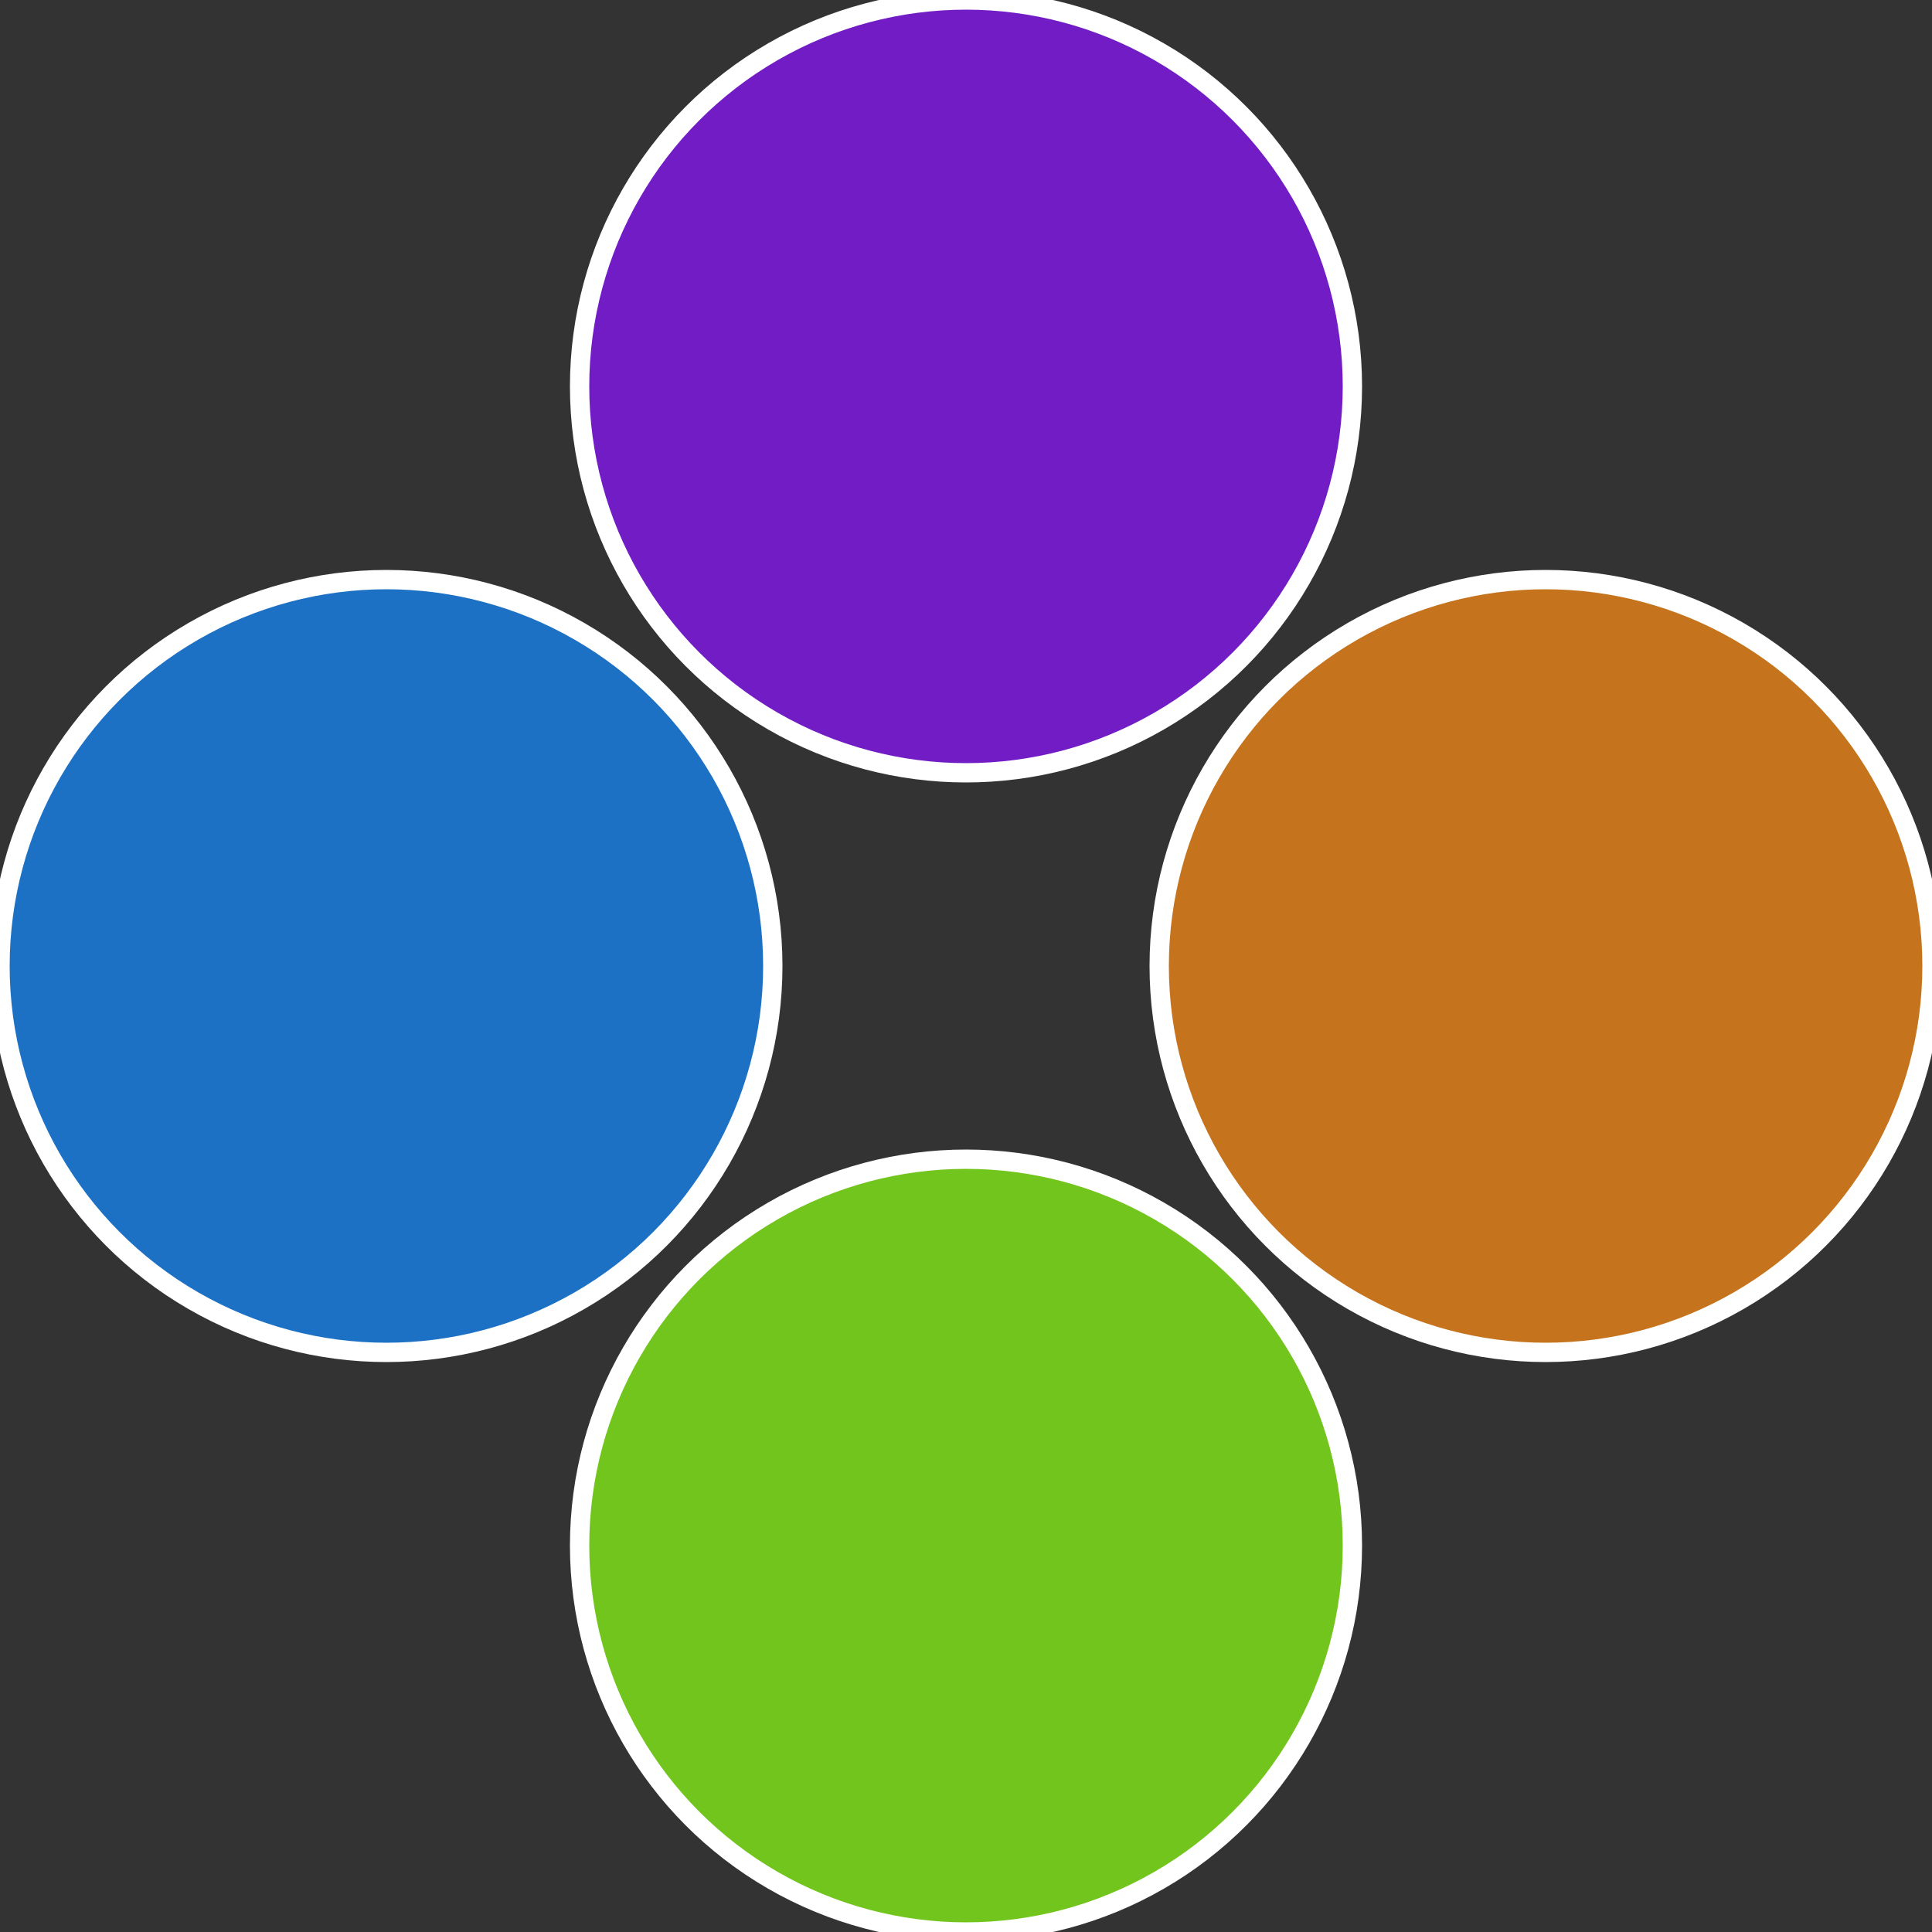
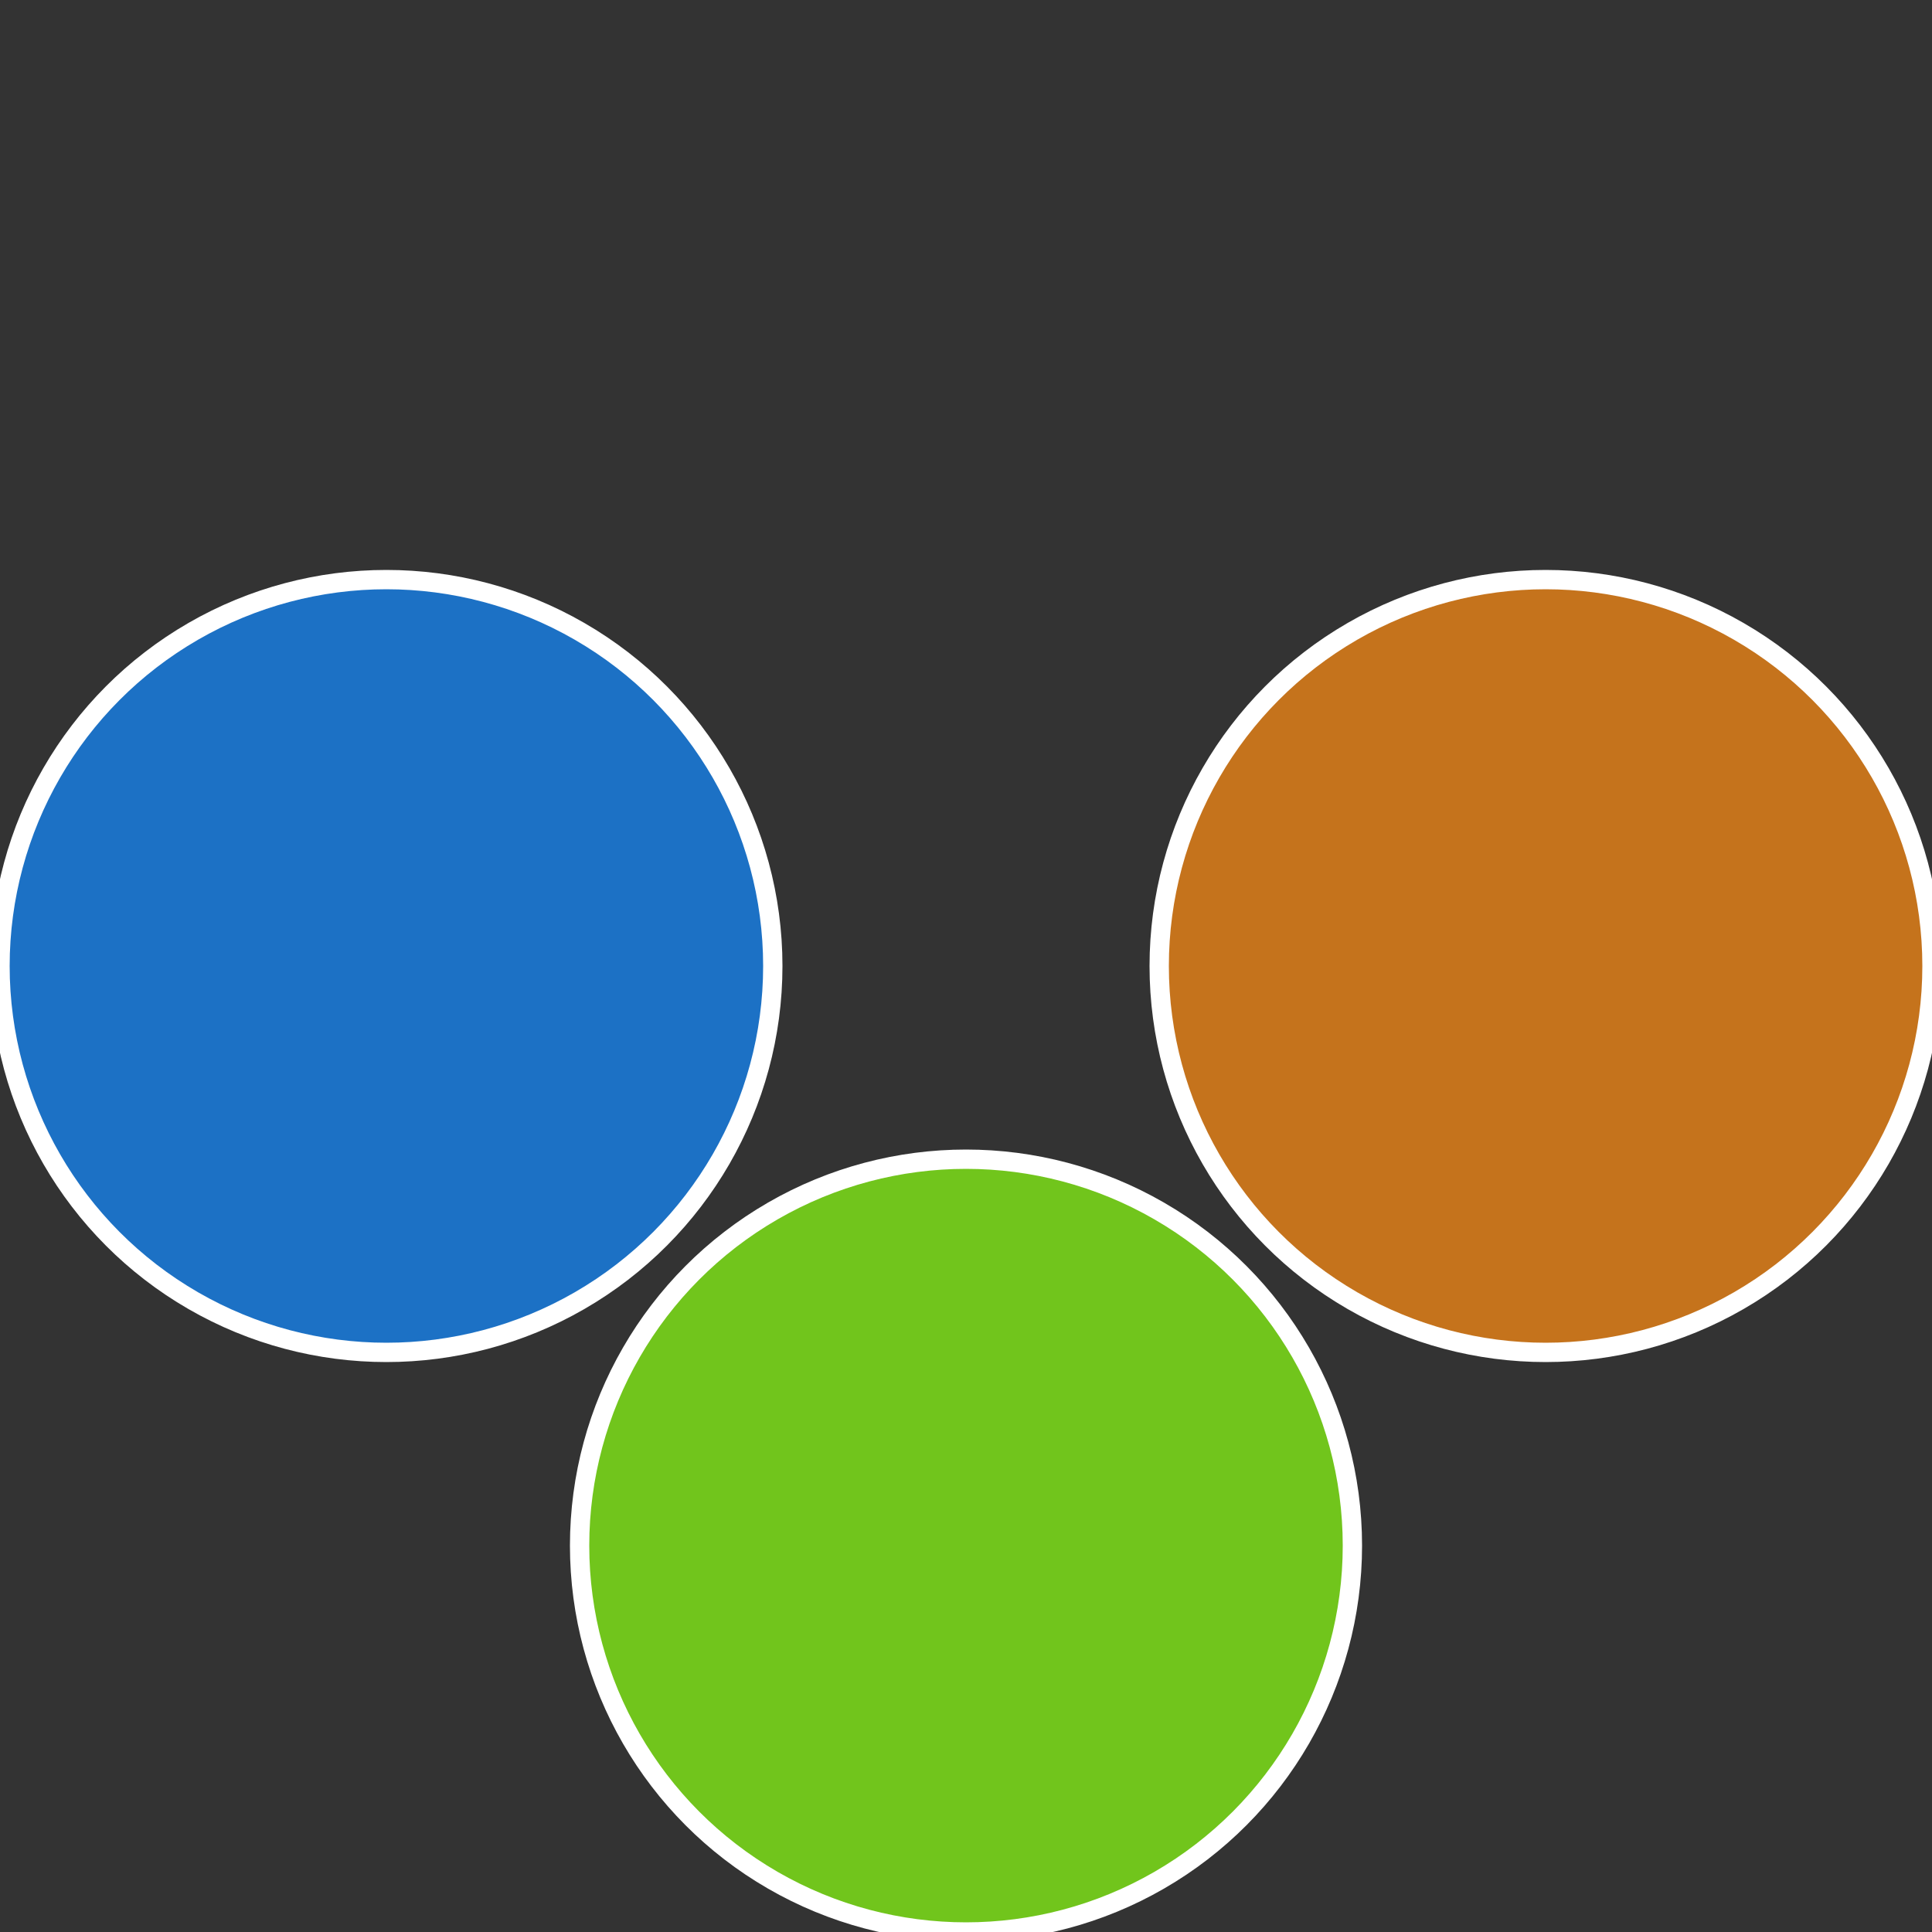
<svg xmlns="http://www.w3.org/2000/svg" width="500" height="500" viewBox="-1 -1 2 2">
  <rect x="-1" y="-1" width="2" height="2" fill="#333333" stroke="none" />
  <circle cx="0.6" cy="0" r="0.4" fill="#c5731c" stroke="#fff" stroke-width="1%" />
  <circle cx="3.6739403974421E-17" cy="0.6" r="0.4" fill="#71c51c" stroke="#fff" stroke-width="1%" />
  <circle cx="-0.6" cy="7.3478807948841E-17" r="0.4" fill="#1c71c5" stroke="#fff" stroke-width="1%" />
-   <circle cx="-1.1021821192326E-16" cy="-0.6" r="0.4" fill="#711cc5" stroke="#fff" stroke-width="1%" />
</svg>